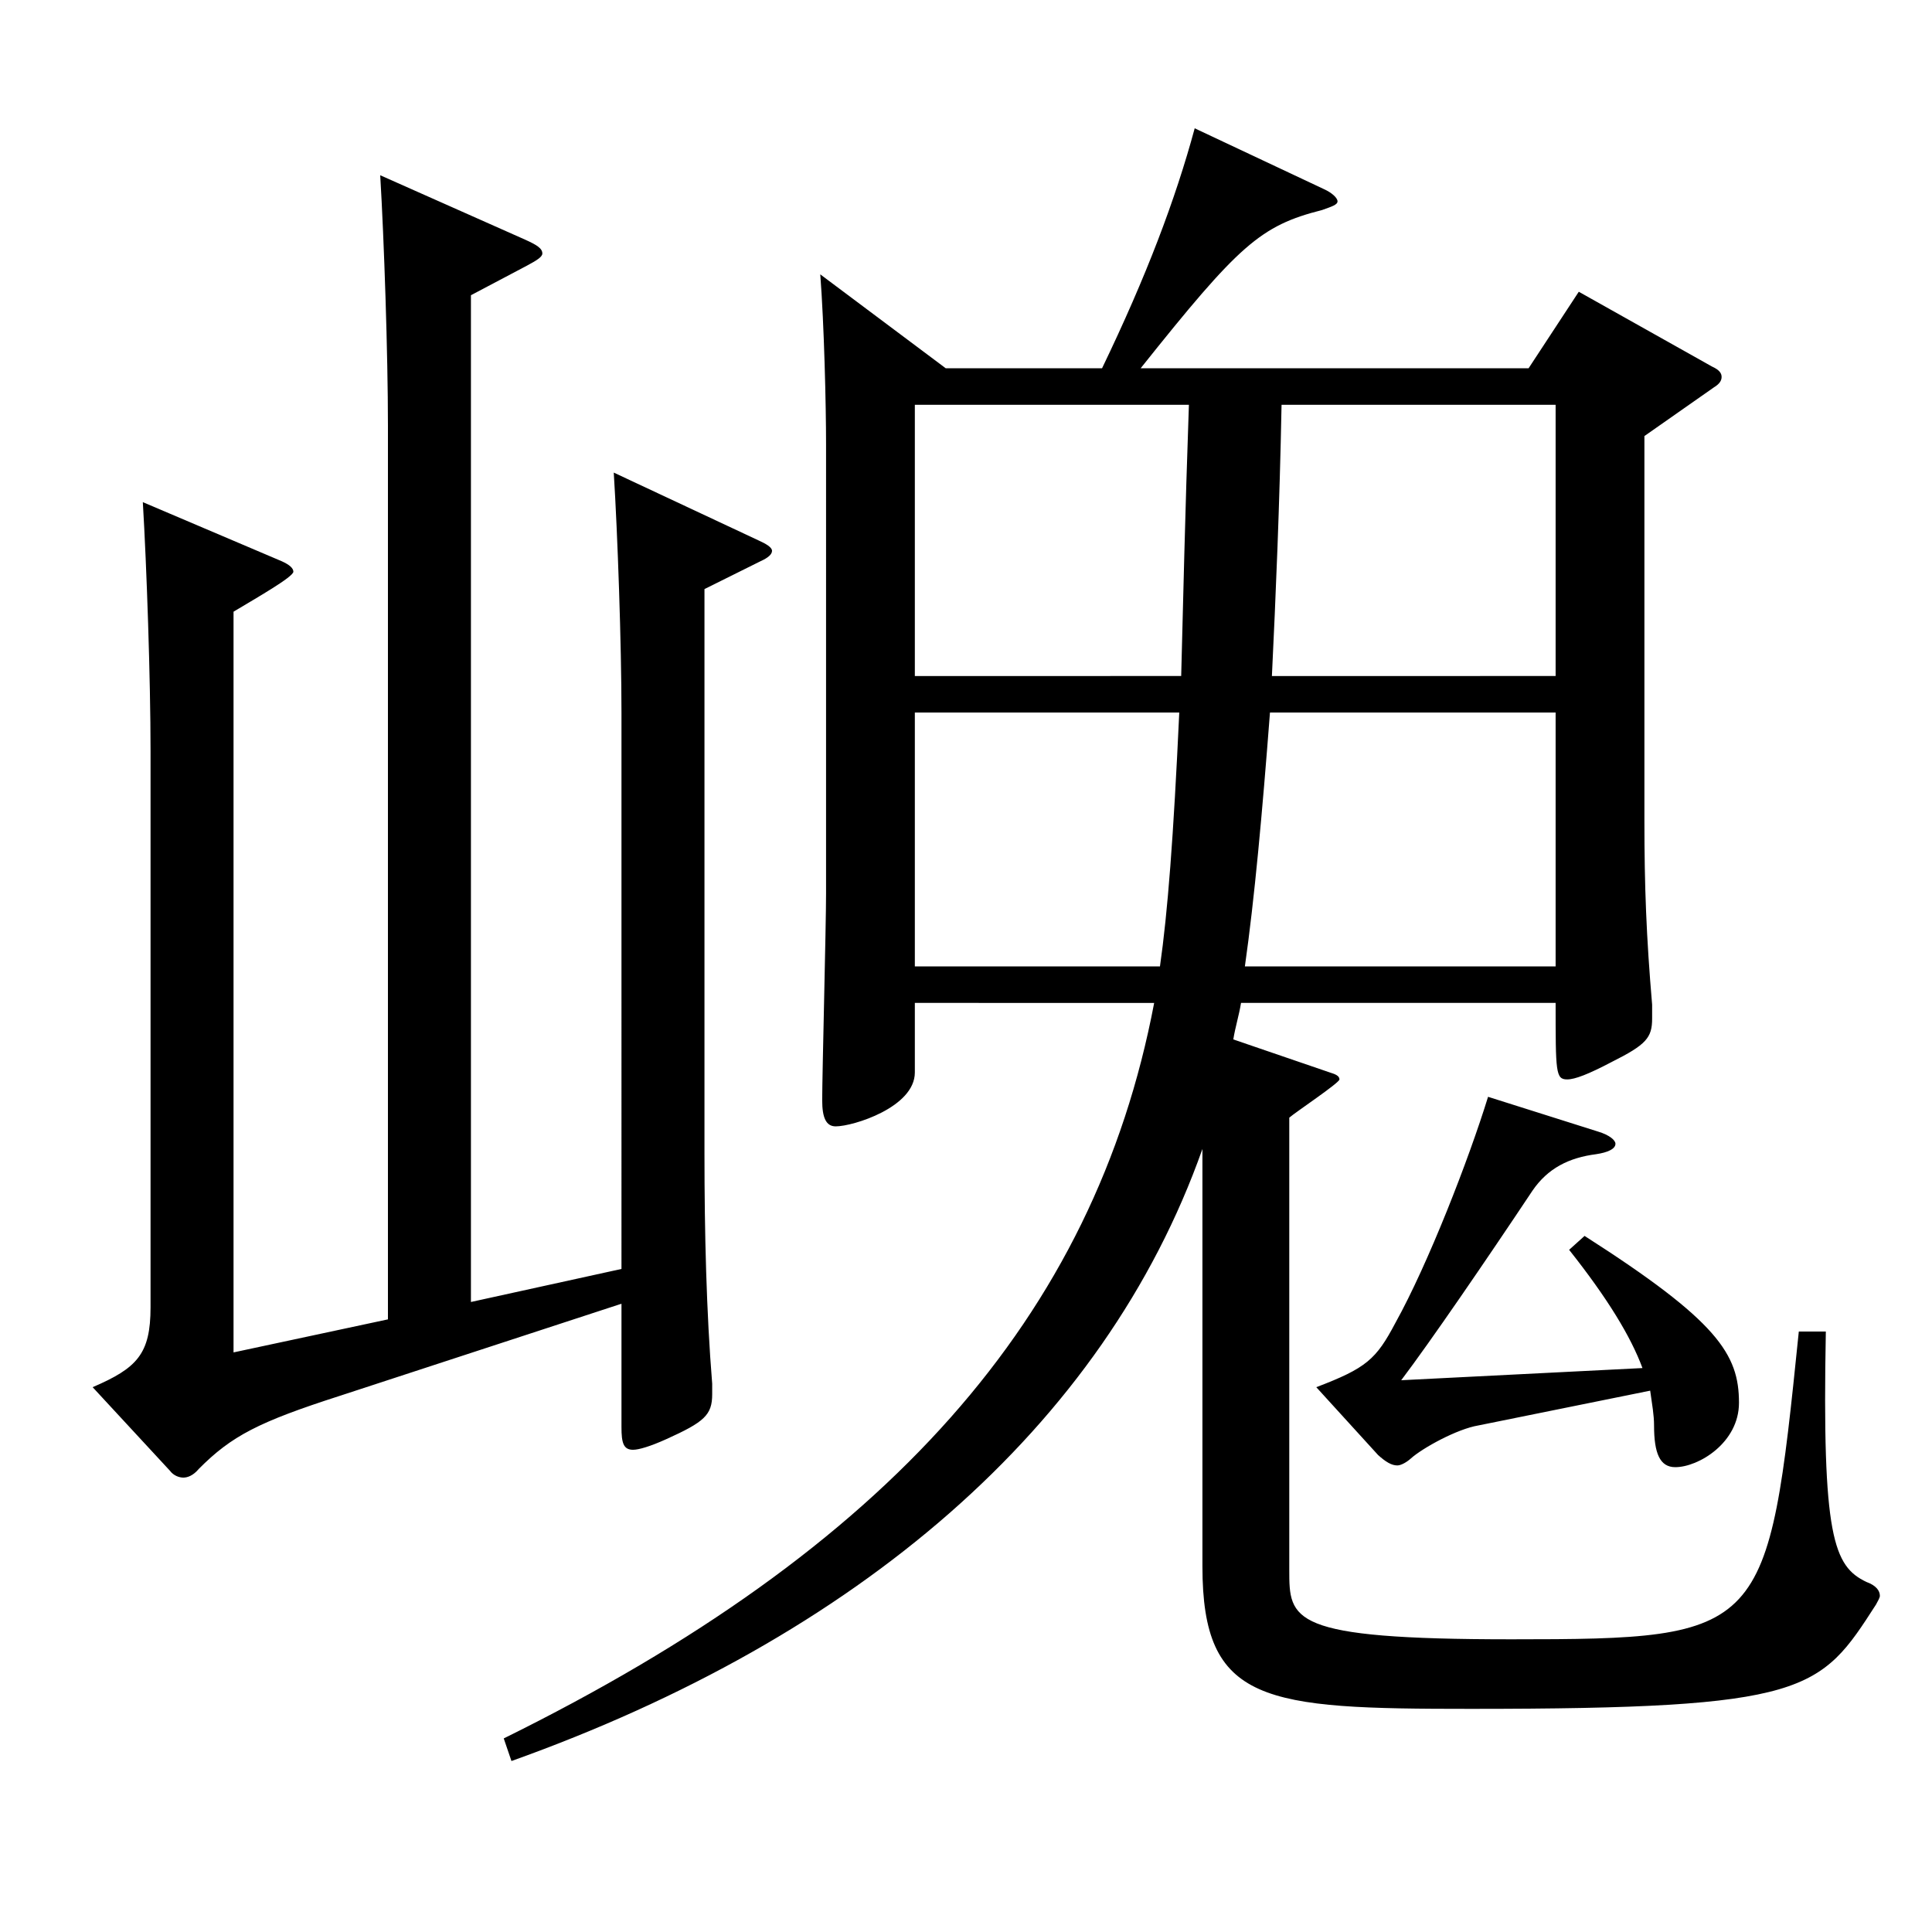
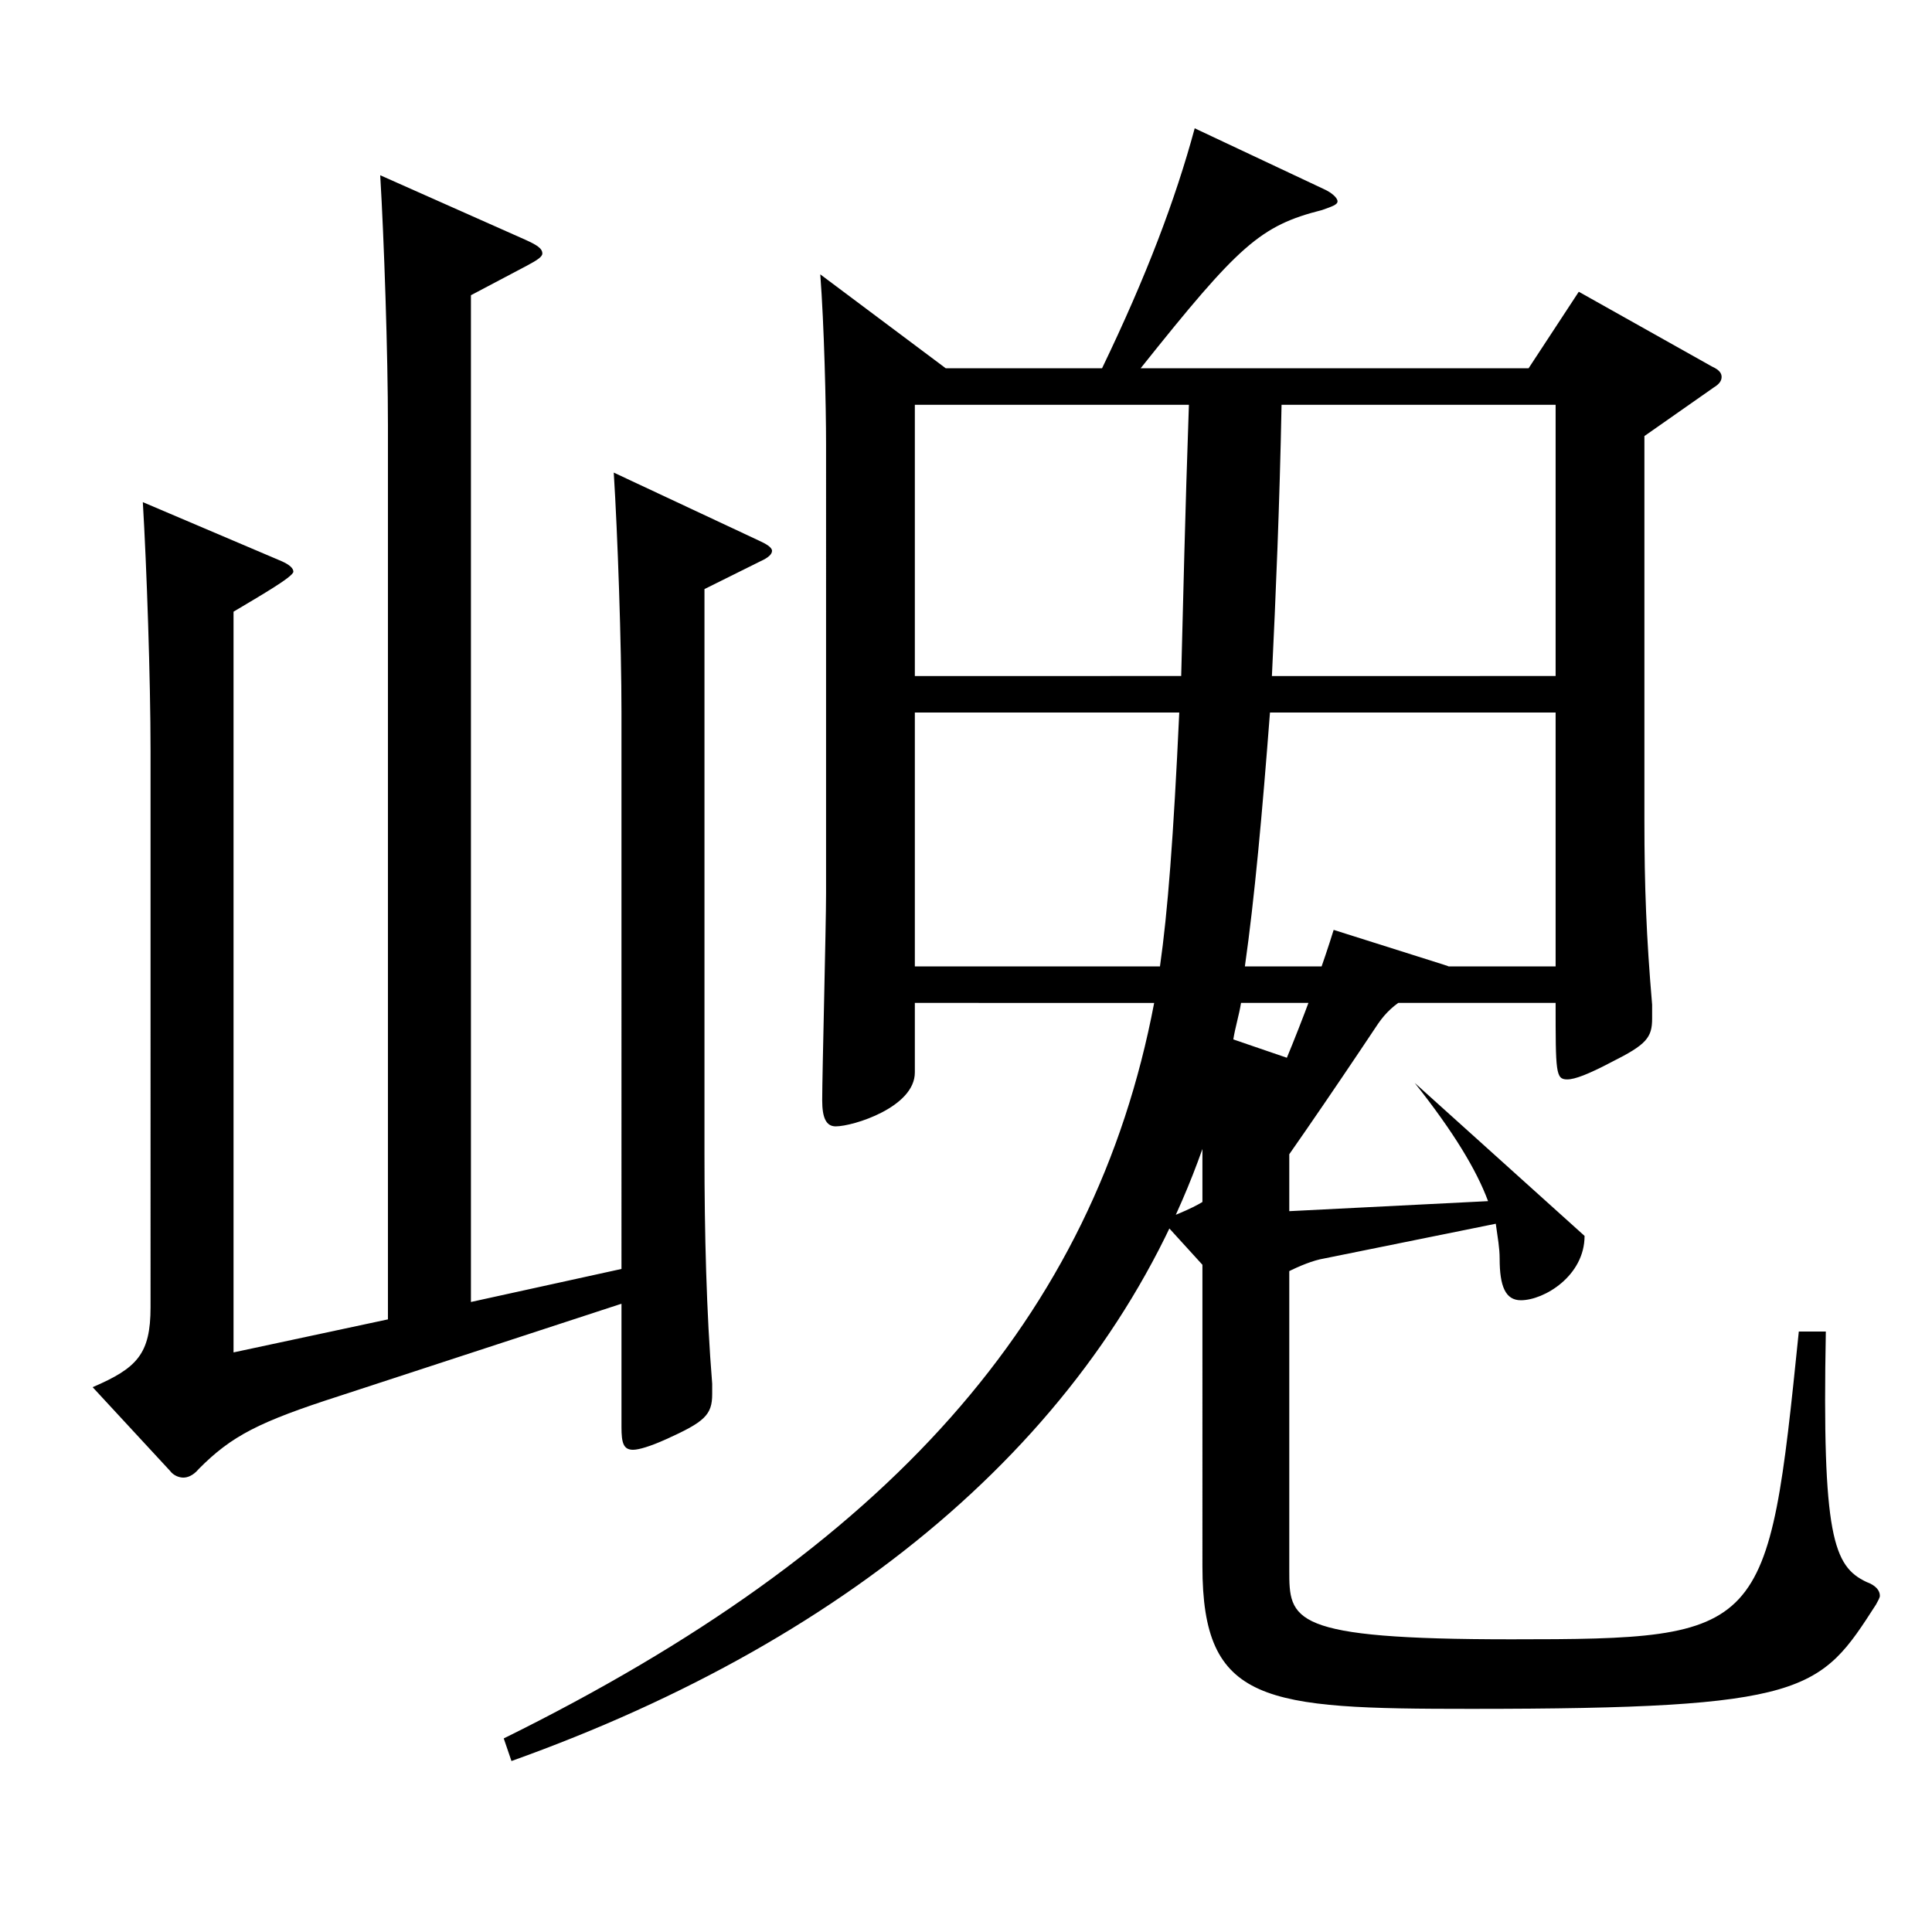
<svg xmlns="http://www.w3.org/2000/svg" version="1.1" id="图层_1" x="0px" y="0px" width="1000px" height="1000px" viewBox="0 0 1000 1000" enable-background="new 0 0 1000 1000" xml:space="preserve">
-   <path d="M200.796,682.905V220.309c0-36.9-1.998-96.3-3.996-129.6l74.925,33.3c5.993,2.7,8.99,4.5,8.99,7.2  c0,1.8-2.997,3.6-7.991,6.3l-28.971,15.3v521.097l77.921-17.1V368.808c0-35.1-1.998-92.699-3.996-124.199l74.925,35.1  c3.996,1.8,6.993,3.6,6.993,5.4c0,1.8-1.998,3.6-5.994,5.399l-28.971,14.4v292.498c0,40.499,0.999,81.899,3.996,118.799v5.399  c0,10.801-3.996,14.4-23.977,23.4c-7.991,3.6-13.985,5.399-16.982,5.399c-4.995,0-5.994-3.6-5.994-11.699v-63.899l-145.853,47.699  c-41.958,13.5-55.944,20.7-72.927,37.8c-2.997,3.6-5.994,4.5-7.992,4.5s-4.995-0.9-6.993-3.6l-39.959-43.2  c22.977-9.899,29.97-17.1,29.97-41.399V388.607c0-36.9-1.998-95.399-3.996-128.699l71.928,30.6c3.995,1.8,5.993,3.6,5.993,5.4  c0,2.699-18.98,13.5-30.969,20.699v383.397L200.796,682.905z M570.423,190.608c22.978-47.699,37.962-87.299,47.952-124.199  l66.933,31.5c3.996,1.8,6.992,4.5,6.992,6.3s-2.996,2.7-7.991,4.5c-31.968,8.1-42.957,18-93.905,81.899H791.2l25.975-39.6  l68.93,38.7c3.996,1.8,4.995,3.6,4.995,5.399s-0.999,3.601-3.996,5.4l-35.963,25.199v198.899c0,34.199,0.998,60.299,3.995,95.398  v7.2c0,9.9-2.997,13.5-20.979,22.5c-11.988,6.3-18.98,9-22.977,9c-5.994,0-5.994-3.6-5.994-39.6H642.351  c-0.999,6.3-2.997,12.6-3.996,18.899l49.95,17.101c2.997,0.899,4.994,1.8,4.994,3.6s-22.977,17.1-25.974,19.8v233.998  c0,26.101,0,36,114.885,36c131.867,0,132.866-2.7,148.85-159.299h13.986c-1.998,106.199,3.995,121.499,20.979,129.6  c4.995,1.8,6.993,4.5,6.993,7.199c0,0.9-0.999,2.7-1.998,4.5c-28.971,45-34.965,54-209.789,54c-106.892,0-138.859-2.7-138.859-73.8  V594.706c-50.949,143.999-178.82,252.898-357.64,316.798l-3.996-11.7c198.8-98.1,305.691-217.799,336.66-380.697H473.521v36  c0,17.999-31.968,27.899-40.958,27.899c-4.995,0-6.993-4.5-6.993-13.5c0-13.5,1.998-89.999,1.998-107.1V230.208  c0-20.699-0.999-62.1-2.997-88.199l64.935,48.6H570.423z M611.382,349.907c0.999-37.8,1.998-83.699,3.996-140.398H473.521v140.398  H611.382z M600.393,500.206c3.996-27.899,6.993-66.6,9.99-131.398H473.521v131.398H600.393z M805.187,500.206V368.808H657.336  c-3.996,52.199-7.992,96.299-12.987,131.398H805.187z M805.187,349.907V209.509H663.329c-0.999,52.199-2.997,98.999-4.994,140.398  H805.187z M820.171,639.705c68.931,44.101,79.92,61.2,79.92,86.399c0,20.7-20.979,33.3-32.967,33.3  c-7.992,0-10.989-7.199-10.989-21.6c0-5.399-0.999-10.8-1.998-18l-88.91,18c-10.988,1.8-28.971,11.7-34.965,17.1  c-1.998,1.801-4.995,3.601-6.992,3.601c-2.997,0-5.994-1.8-9.99-5.4l-31.968-35.1c25.974-9.899,30.969-14.399,40.959-33.3  c16.982-30.6,37.961-84.6,47.951-116.999l56.942,18c5.994,1.8,8.991,4.5,8.991,6.3c0,2.7-3.996,4.5-9.99,5.4  c-13.985,1.8-24.975,7.199-32.967,18.899c-23.976,36-52.946,78.3-67.932,98.1l124.875-6.3c-5.994-16.2-17.982-36-37.962-61.2  L820.171,639.705z" />
+   <path d="M200.796,682.905V220.309c0-36.9-1.998-96.3-3.996-129.6l74.925,33.3c5.993,2.7,8.99,4.5,8.99,7.2  c0,1.8-2.997,3.6-7.991,6.3l-28.971,15.3v521.097l77.921-17.1V368.808c0-35.1-1.998-92.699-3.996-124.199l74.925,35.1  c3.996,1.8,6.993,3.6,6.993,5.4c0,1.8-1.998,3.6-5.994,5.399l-28.971,14.4v292.498c0,40.499,0.999,81.899,3.996,118.799v5.399  c0,10.801-3.996,14.4-23.977,23.4c-7.991,3.6-13.985,5.399-16.982,5.399c-4.995,0-5.994-3.6-5.994-11.699v-63.899l-145.853,47.699  c-41.958,13.5-55.944,20.7-72.927,37.8c-2.997,3.6-5.994,4.5-7.992,4.5s-4.995-0.9-6.993-3.6l-39.959-43.2  c22.977-9.899,29.97-17.1,29.97-41.399V388.607c0-36.9-1.998-95.399-3.996-128.699l71.928,30.6c3.995,1.8,5.993,3.6,5.993,5.4  c0,2.699-18.98,13.5-30.969,20.699v383.397L200.796,682.905z M570.423,190.608c22.978-47.699,37.962-87.299,47.952-124.199  l66.933,31.5c3.996,1.8,6.992,4.5,6.992,6.3s-2.996,2.7-7.991,4.5c-31.968,8.1-42.957,18-93.905,81.899H791.2l25.975-39.6  l68.93,38.7c3.996,1.8,4.995,3.6,4.995,5.399s-0.999,3.601-3.996,5.4l-35.963,25.199v198.899c0,34.199,0.998,60.299,3.995,95.398  v7.2c0,9.9-2.997,13.5-20.979,22.5c-11.988,6.3-18.98,9-22.977,9c-5.994,0-5.994-3.6-5.994-39.6H642.351  c-0.999,6.3-2.997,12.6-3.996,18.899l49.95,17.101c2.997,0.899,4.994,1.8,4.994,3.6s-22.977,17.1-25.974,19.8v233.998  c0,26.101,0,36,114.885,36c131.867,0,132.866-2.7,148.85-159.299h13.986c-1.998,106.199,3.995,121.499,20.979,129.6  c4.995,1.8,6.993,4.5,6.993,7.199c0,0.9-0.999,2.7-1.998,4.5c-28.971,45-34.965,54-209.789,54c-106.892,0-138.859-2.7-138.859-73.8  V594.706c-50.949,143.999-178.82,252.898-357.64,316.798l-3.996-11.7c198.8-98.1,305.691-217.799,336.66-380.697H473.521v36  c0,17.999-31.968,27.899-40.958,27.899c-4.995,0-6.993-4.5-6.993-13.5c0-13.5,1.998-89.999,1.998-107.1V230.208  c0-20.699-0.999-62.1-2.997-88.199l64.935,48.6H570.423z M611.382,349.907c0.999-37.8,1.998-83.699,3.996-140.398H473.521v140.398  H611.382z M600.393,500.206c3.996-27.899,6.993-66.6,9.99-131.398H473.521v131.398H600.393z M805.187,500.206V368.808H657.336  c-3.996,52.199-7.992,96.299-12.987,131.398H805.187z M805.187,349.907V209.509H663.329c-0.999,52.199-2.997,98.999-4.994,140.398  H805.187z M820.171,639.705c0,20.7-20.979,33.3-32.967,33.3  c-7.992,0-10.989-7.199-10.989-21.6c0-5.399-0.999-10.8-1.998-18l-88.91,18c-10.988,1.8-28.971,11.7-34.965,17.1  c-1.998,1.801-4.995,3.601-6.992,3.601c-2.997,0-5.994-1.8-9.99-5.4l-31.968-35.1c25.974-9.899,30.969-14.399,40.959-33.3  c16.982-30.6,37.961-84.6,47.951-116.999l56.942,18c5.994,1.8,8.991,4.5,8.991,6.3c0,2.7-3.996,4.5-9.99,5.4  c-13.985,1.8-24.975,7.199-32.967,18.899c-23.976,36-52.946,78.3-67.932,98.1l124.875-6.3c-5.994-16.2-17.982-36-37.962-61.2  L820.171,639.705z" />
</svg>